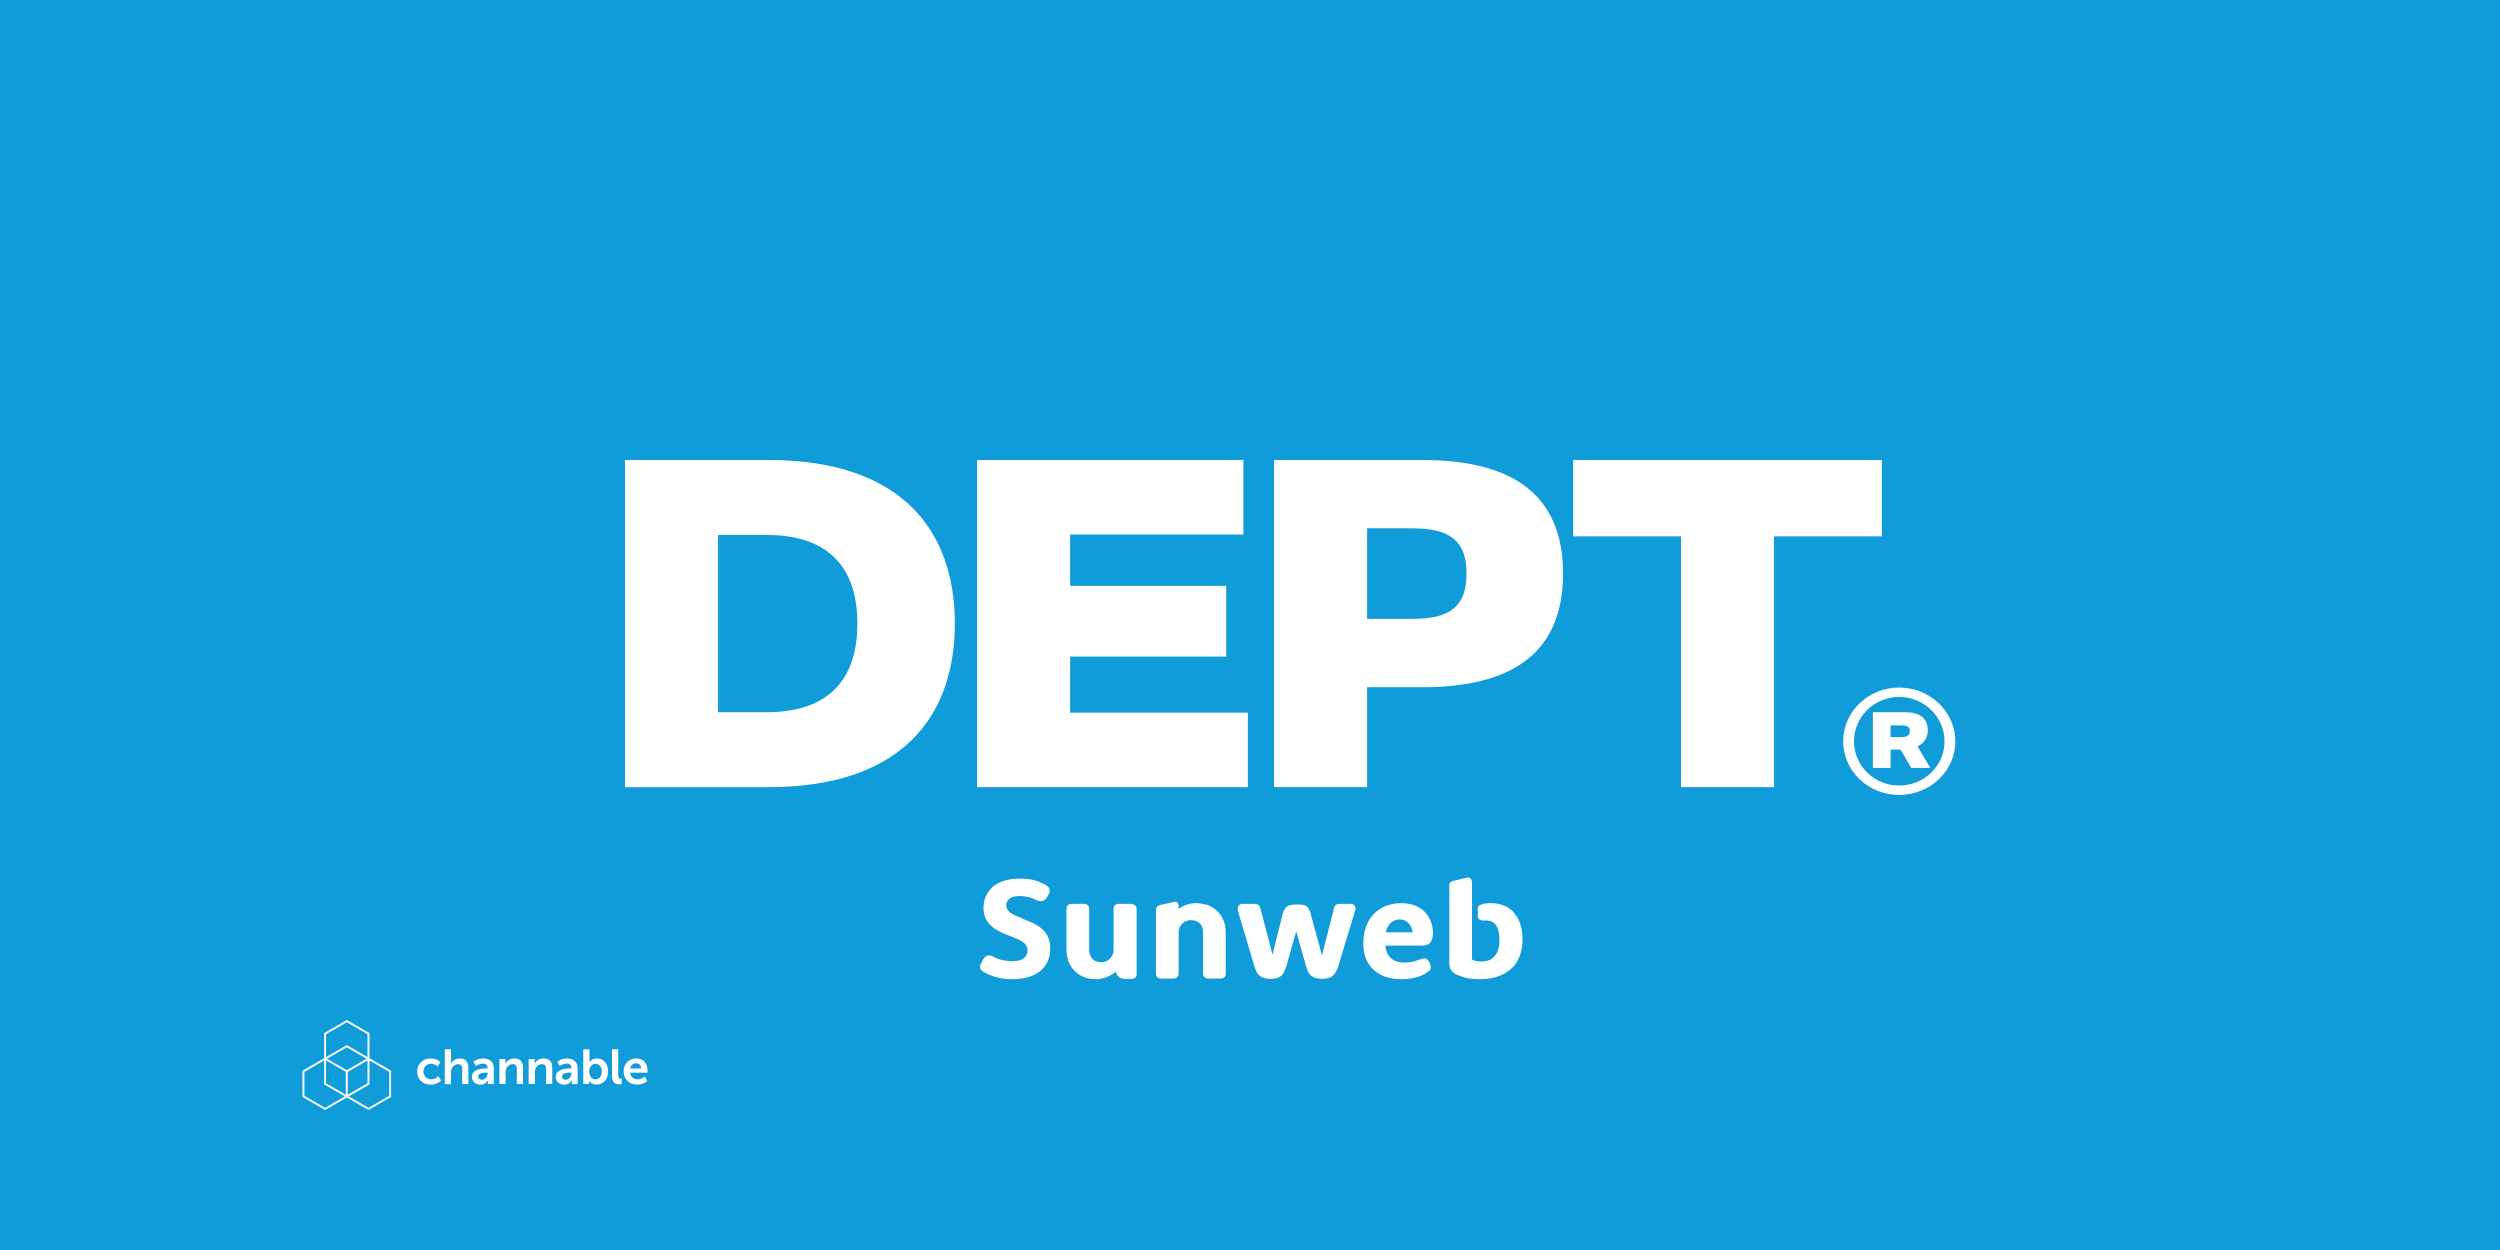
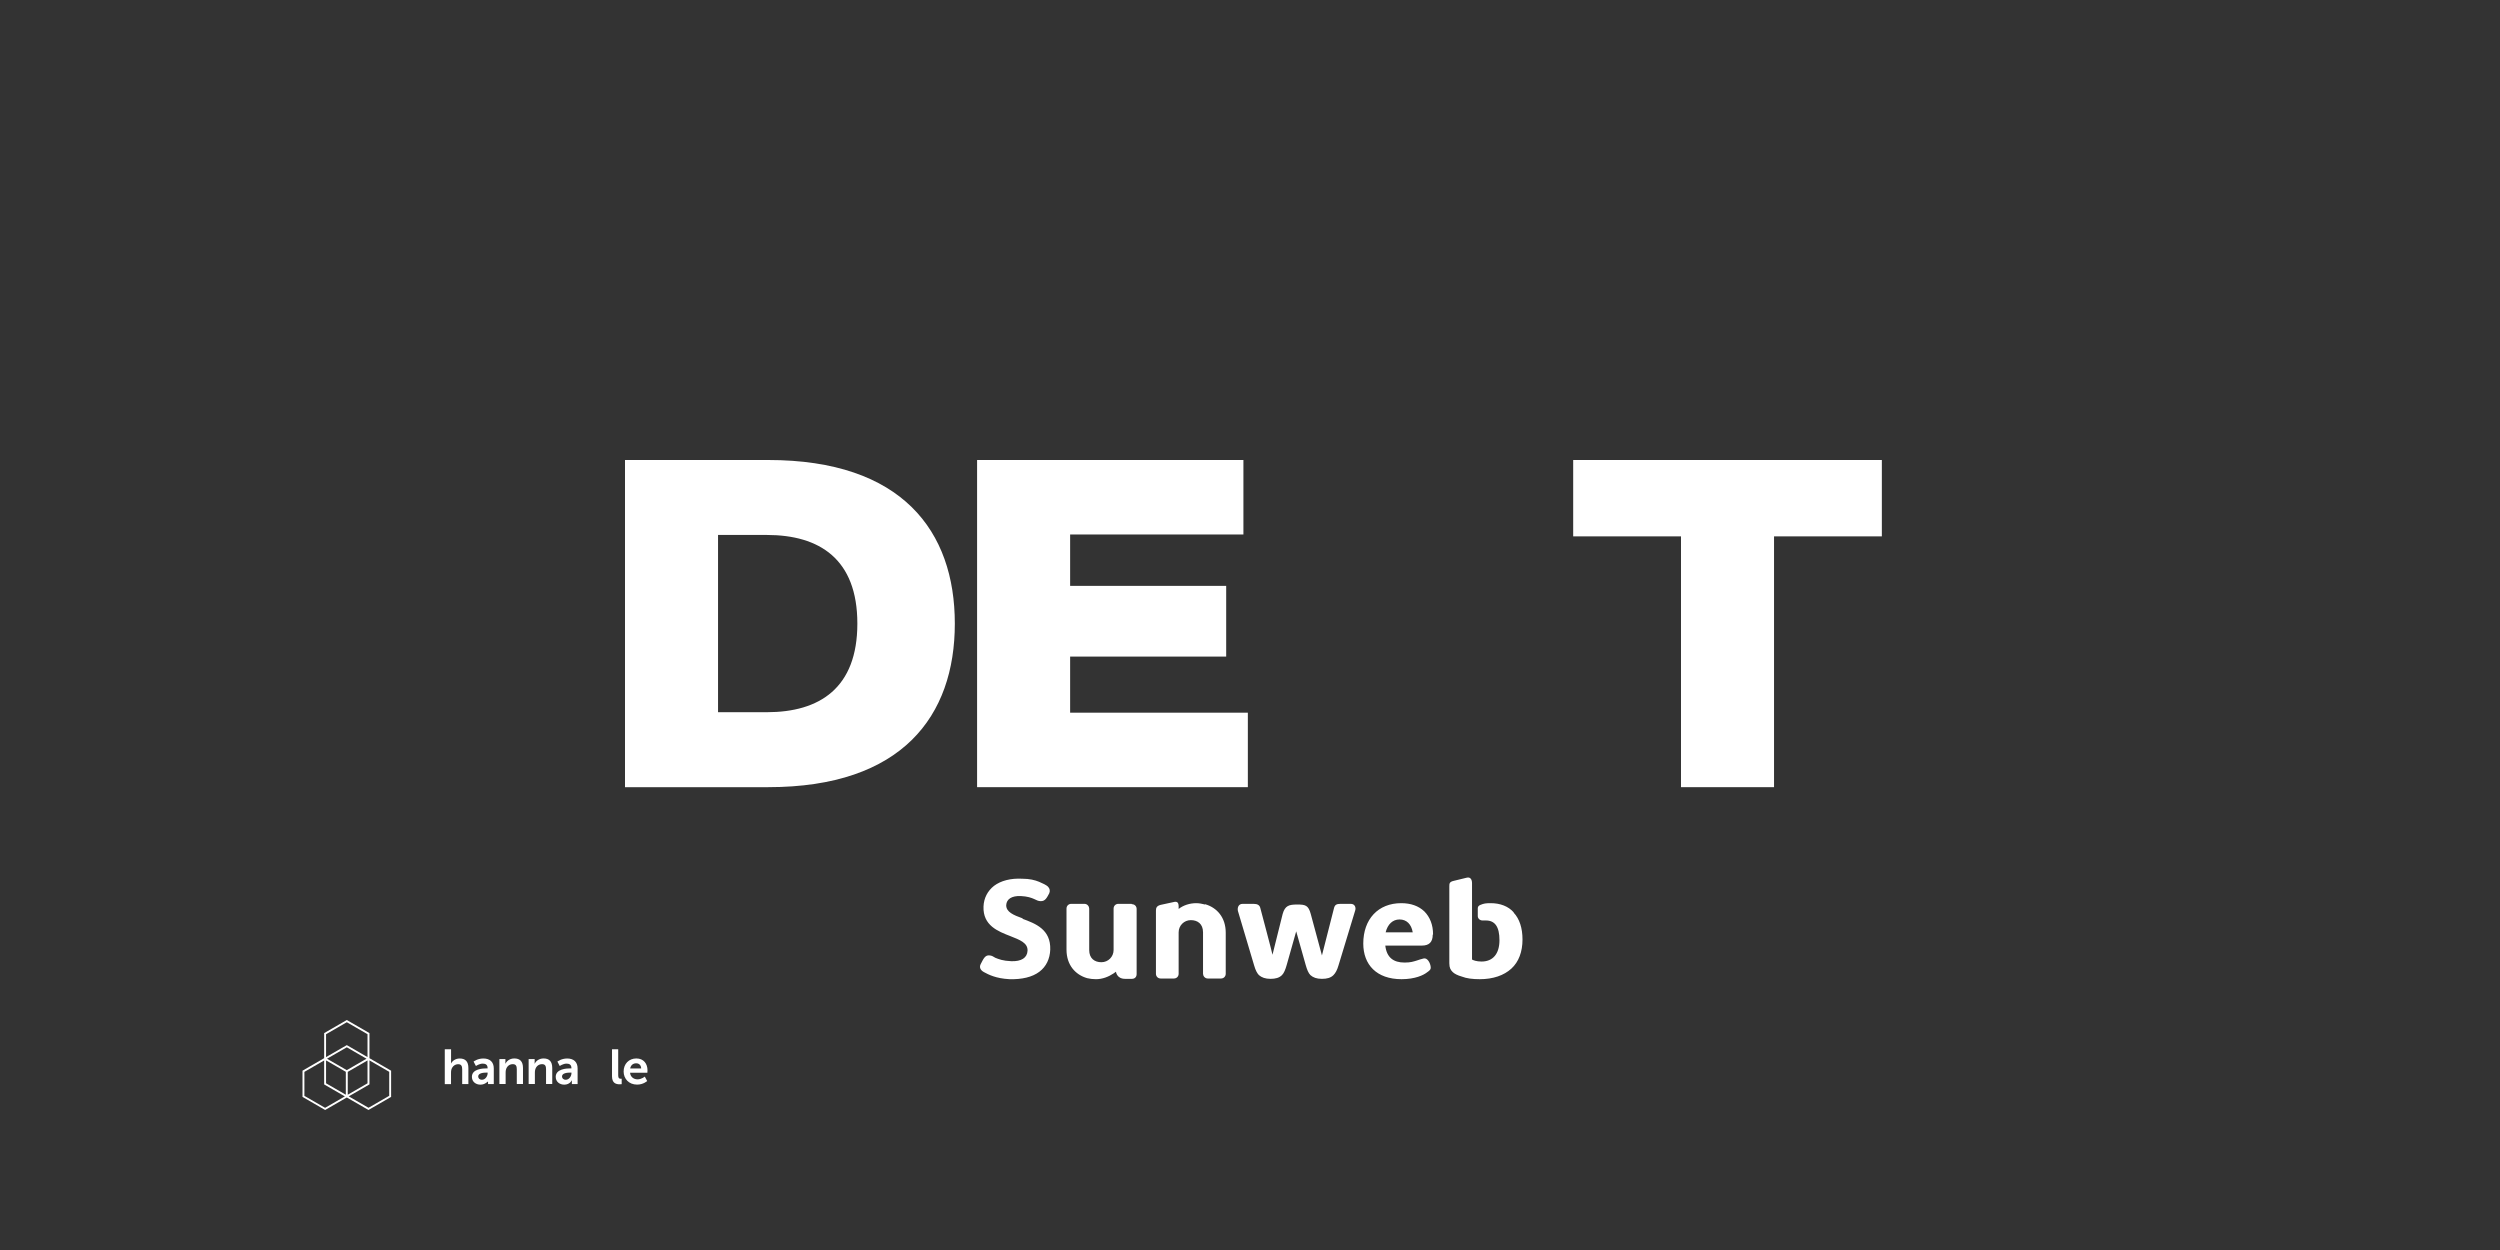
<svg xmlns="http://www.w3.org/2000/svg" width="1000" height="500" viewBox="0 0 1000 500" fill="none">
  <rect x="0" y="0" width="1000" height="500" fill="#333333" stroke="none" />
  <g clip-path="url(#clip0_1063_956)">
-     <rect width="1000" height="500" fill="#109CD9" />
-     <path d="M172.287 423.379C174.909 423.379 176.139 424.866 176.139 424.866L175.035 426.571C175.035 426.571 173.987 425.501 172.413 425.501C170.569 425.501 169.375 426.898 169.375 428.603C169.375 430.289 170.587 431.74 172.504 431.74C174.186 431.74 175.451 430.471 175.451 430.471L176.41 432.23C176.41 432.23 174.981 433.862 172.287 433.862C168.959 433.862 166.843 431.522 166.843 428.621C166.843 425.773 168.959 423.379 172.287 423.379Z" fill="white" />
    <path d="M177.929 419.698H180.425V424.522C180.425 425.012 180.388 425.374 180.388 425.374H180.425C180.913 424.413 182.143 423.397 183.879 423.397C186.103 423.397 187.351 424.558 187.351 427.206V433.626H184.873V427.714C184.873 426.499 184.566 425.683 183.282 425.683C181.962 425.683 180.949 426.553 180.569 427.768C180.443 428.167 180.406 428.584 180.406 429.056V433.644H177.911V419.698H177.929Z" fill="white" />
-     <path d="M192.794 431.903C194.114 431.903 195.055 430.489 195.055 429.273V429.038H194.621C193.337 429.038 191.275 429.219 191.275 430.597C191.293 431.287 191.781 431.903 192.794 431.903ZM194.711 427.351H195.037V427.206C195.037 425.9 194.205 425.447 193.12 425.447C191.691 425.447 190.371 426.408 190.371 426.408L189.43 424.631C189.43 424.631 190.986 423.397 193.355 423.397C195.995 423.397 197.514 424.848 197.514 427.369V433.626H195.217V432.81C195.217 432.411 195.254 432.103 195.254 432.103H195.217C195.235 432.103 194.458 433.862 192.161 433.862C190.371 433.862 188.761 432.737 188.761 430.742C188.761 427.551 193.065 427.351 194.711 427.351Z" fill="white" />
+     <path d="M192.794 431.903C194.114 431.903 195.055 430.489 195.055 429.273V429.038H194.621C193.337 429.038 191.275 429.219 191.275 430.597C191.293 431.287 191.781 431.903 192.794 431.903ZM194.711 427.351H195.037V427.206C195.037 425.9 194.205 425.447 193.12 425.447C191.691 425.447 190.371 426.408 190.371 426.408L189.43 424.631C189.43 424.631 190.986 423.397 193.355 423.397C195.995 423.397 197.514 424.848 197.514 427.369V433.626H195.217V432.81H195.217C195.235 432.103 194.458 433.862 192.161 433.862C190.371 433.862 188.761 432.737 188.761 430.742C188.761 427.551 193.065 427.351 194.711 427.351Z" fill="white" />
    <path d="M199.756 423.615H202.162V424.776C202.162 425.157 202.125 425.465 202.125 425.465H202.162C202.596 424.631 203.699 423.379 205.724 423.379C207.949 423.379 209.196 424.54 209.196 427.188V433.608H206.719V427.696C206.719 426.481 206.411 425.664 205.127 425.664C203.789 425.664 202.813 426.499 202.433 427.696C202.288 428.113 202.252 428.566 202.252 429.02V433.608H199.756V423.615Z" fill="white" />
    <path d="M211.457 423.615H213.862V424.776C213.862 425.157 213.826 425.465 213.826 425.465H213.862C214.296 424.631 215.399 423.379 217.425 423.379C219.649 423.379 220.897 424.54 220.897 427.188V433.608H218.419V427.696C218.419 426.481 218.112 425.664 216.828 425.664C215.49 425.664 214.513 426.499 214.133 427.696C213.989 428.113 213.952 428.566 213.952 429.02V433.608H211.457V423.615Z" fill="white" />
    <path d="M226.322 431.903C227.642 431.903 228.583 430.489 228.583 429.273V429.038H228.149C226.865 429.038 224.803 429.219 224.803 430.597C224.821 431.287 225.309 431.903 226.322 431.903ZM228.239 427.351H228.564V427.206C228.564 425.9 227.733 425.447 226.648 425.447C225.219 425.447 223.899 426.408 223.899 426.408L222.958 424.631C222.958 424.631 224.514 423.397 226.883 423.397C229.523 423.397 231.042 424.848 231.042 427.369V433.626H228.745V432.81C228.745 432.411 228.782 432.103 228.782 432.103H228.745C228.763 432.103 227.986 433.862 225.689 433.862C223.899 433.862 222.289 432.737 222.289 430.742C222.307 427.551 226.611 427.351 228.239 427.351Z" fill="white" />
-     <path d="M238.203 431.758C239.578 431.758 240.717 430.634 240.717 428.657C240.717 426.753 239.704 425.519 238.221 425.519C236.919 425.519 235.708 426.462 235.708 428.675C235.708 430.217 236.521 431.758 238.203 431.758ZM233.284 419.698H235.78V423.996C235.78 424.486 235.744 424.83 235.744 424.83H235.78C235.78 424.83 236.666 423.379 238.782 423.379C241.495 423.379 243.231 425.519 243.231 428.621C243.231 431.794 241.278 433.844 238.637 433.844C236.558 433.844 235.653 432.357 235.653 432.357H235.617C235.617 432.357 235.653 432.647 235.653 433.046V433.608H233.303V419.698H233.284Z" fill="white" />
    <path d="M244.804 419.698H247.281V430.126C247.281 431.232 247.661 431.504 248.294 431.504C248.493 431.504 248.674 431.486 248.674 431.486V433.662C248.674 433.662 248.294 433.717 247.896 433.717C246.522 433.717 244.804 433.372 244.804 430.507V419.698Z" fill="white" />
    <path d="M256.468 427.387C256.432 426.027 255.582 425.32 254.479 425.32C253.195 425.32 252.309 426.1 252.074 427.387H256.468ZM254.551 423.379C257.445 423.379 259 425.483 259 428.131C259 428.421 258.946 429.092 258.946 429.092H252.02C252.182 430.833 253.539 431.74 255.022 431.74C256.631 431.74 257.915 430.634 257.915 430.634L258.874 432.411C258.874 432.411 257.336 433.844 254.841 433.844C251.513 433.844 249.452 431.45 249.452 428.603C249.452 425.538 251.568 423.379 254.551 423.379Z" fill="white" />
    <path d="M147.783 423.271V413.241L138.722 408L129.662 413.241V423.271L129.283 423.488L121 428.276V438.759L130.06 444L138.343 439.212L138.722 438.994L139.102 439.212L147.385 444L156.445 438.759V428.276L147.783 423.271ZM144.13 422.055L146.607 423.488L138.704 428.058L135.106 425.973L130.802 423.488L134.328 421.457L138.722 418.918L144.13 422.055ZM130.422 424.159L134.545 426.535L138.325 428.729V437.888L130.422 433.318V424.159ZM147.005 433.318L139.102 437.888V428.748L147.005 424.177V433.318ZM138.722 408.889L147.005 413.677V422.835L138.722 418.047L130.422 422.835V413.695L138.722 408.889ZM130.042 443.129L121.76 438.342V428.748L129.662 424.177V433.771L137.945 438.559L130.042 443.129ZM155.685 438.323L147.403 443.111L139.5 438.541L147.783 433.753V424.159L155.685 428.729V438.323Z" fill="white" />
    <path d="M536.366 361.539C534.74 361.539 534.062 361.81 533.656 363.032C533.656 363.032 528.913 381.765 528.777 382.172C528.642 381.629 524.305 365.611 524.305 365.611C523.357 362.082 522.137 361.81 518.885 361.81C515.633 361.81 514.007 362.218 513.058 365.611C513.058 365.611 509.128 381.358 508.993 381.901C508.993 381.494 504.114 363.168 504.114 363.168C503.843 362.082 503.03 361.539 501.404 361.539H497.068C495.306 361.539 494.9 363.168 495.171 364.39L501.675 386.245C502.217 388.145 502.895 389.367 503.572 390.046C504.656 390.996 506.147 391.539 508.18 391.539C510.212 391.539 511.703 391.132 512.787 390.046C513.6 389.231 514.142 387.874 514.684 385.973L518.479 372.534L522.273 385.973C522.815 387.874 523.357 389.231 524.17 390.046C525.254 390.996 526.609 391.539 528.777 391.539C530.81 391.539 532.301 391.132 533.385 390.046C534.198 389.231 534.875 388.01 535.417 386.109L542.057 364.254C542.464 363.168 542.057 361.539 540.296 361.539H536.095H536.366ZM482.026 361.81C480.942 361.539 479.722 361.267 478.503 361.267C475.928 361.267 473.353 362.082 471.456 363.575V362.625C471.456 360.86 470.779 360.453 469.288 360.86L464.274 361.946C462.648 362.353 462.377 363.168 462.377 364.254V389.503C462.377 390.589 463.19 391.403 464.274 391.403H469.559C470.643 391.403 471.456 390.589 471.456 389.503V372.942C471.456 370.227 473.624 368.055 476.335 368.055C479.045 368.055 481.213 369.548 481.213 372.942V389.503C481.213 390.317 481.89 391.403 483.11 391.403H488.395C489.479 391.403 490.292 390.589 490.292 389.503V373.077C490.292 366.969 486.769 363.032 482.026 361.675V361.81ZM452.62 361.539H447.335C446.251 361.539 445.438 362.353 445.438 363.439V380.001C445.438 382.715 443.27 384.887 440.56 384.887C437.849 384.887 435.681 383.394 435.681 380.001V363.439C435.681 362.625 435.004 361.539 433.784 361.539H428.499C427.415 361.539 426.602 362.353 426.602 363.439V379.865C426.602 385.973 430.125 389.91 434.868 391.268C435.952 391.539 437.172 391.675 438.391 391.675C440.966 391.675 443.405 390.725 445.438 389.367C445.438 389.367 445.98 388.96 446.387 388.688C446.387 388.688 446.658 391.539 450.045 391.539H452.756C453.975 391.539 454.653 390.725 454.653 389.639V363.575C454.653 362.489 453.84 361.675 452.756 361.675L452.62 361.539ZM409.121 367.376C405.327 366.019 402.481 364.797 402.481 362.082C402.616 359.638 404.649 358.281 408.308 358.417C411.018 358.552 412.509 359.095 413.728 359.638C414.541 360.046 415.355 360.453 416.168 360.453C418.065 360.589 418.742 359.095 419.691 357.331C420.097 356.38 419.962 355.43 419.149 354.616C418.607 354.073 416.981 353.258 415.626 352.715C413.999 352.037 411.831 351.494 408.985 351.494C404.243 351.222 400.313 352.308 397.603 354.344C395.028 356.38 393.537 359.231 393.402 362.625C393.131 370.227 399.229 372.534 404.107 374.435C407.901 375.928 411.154 377.15 411.018 380.272C410.883 383.123 408.579 384.616 404.514 384.48C401.126 384.344 399.5 383.666 398.145 383.123C397.467 382.715 396.654 382.172 395.841 382.172C393.944 381.901 393.266 383.801 392.318 385.566C391.64 386.788 392.047 388.01 393.537 388.824C395.299 389.774 398.28 391.403 403.836 391.675C408.714 391.811 412.915 390.86 415.761 388.688C418.471 386.652 419.962 383.53 420.097 379.865C420.368 371.72 414.135 369.412 408.985 367.512L409.121 367.376ZM573.225 373.756C573.225 369.955 572.005 366.833 569.702 364.525C567.398 362.353 564.281 361.267 560.487 361.267C551.272 361.267 545.31 367.647 545.31 377.421C545.31 385.838 550.595 391.675 560.622 391.675C566.043 391.675 569.431 390.046 570.786 388.96C571.734 388.281 572.412 387.874 572.276 386.788C572.141 385.159 570.921 382.987 569.431 383.394C568.753 383.53 567.534 383.937 566.72 384.209C565.365 384.616 564.281 385.023 561.842 385.023C557.37 385.023 554.66 382.987 554.118 378.236H568.753C571.599 378.236 573.09 376.878 573.09 373.892L573.225 373.756ZM605.477 364.933C603.309 362.489 600.056 361.267 596.262 361.267C594.229 361.267 593.552 361.403 592.197 361.946C591.519 362.218 591.113 362.625 591.113 363.304V366.426C591.113 367.376 591.926 368.19 593.01 368.19H594.365C598.024 368.19 599.785 370.77 599.785 376.064C599.785 381.494 597.211 384.616 592.603 384.616C590.57 384.616 589.215 384.073 588.809 383.801V353.258C588.809 351.765 588.131 350.679 586.641 351.086L581.627 352.308C579.73 352.715 579.73 353.394 579.73 354.616V385.295C579.73 387.195 580.272 388.01 581.085 388.824C581.762 389.503 583.117 390.182 584.608 390.589C586.641 391.403 589.08 391.675 591.926 391.675C597.211 391.675 601.547 390.182 604.528 387.467C607.509 384.752 609 380.679 609 375.792C609 371.177 607.78 367.512 605.477 365.068V364.933ZM554.253 372.942C555.067 369.684 557.099 367.783 559.809 367.783C562.655 367.783 564.552 369.684 565.094 372.942H554.253Z" fill="white" />
    <g clip-path="url(#clip1_1063_956)">
      <path d="M381.93 249.433C381.93 212.474 360.861 184 307.301 184H250V314.867H307.301C360.861 314.867 381.93 286.393 381.93 249.433ZM342.942 249.433C342.942 275.267 327.78 284.884 306.711 284.884H287.216V213.982H306.711C327.78 213.982 342.942 223.599 342.942 249.433Z" fill="white" />
      <path d="M390.837 314.866H499.138V285.073H428.053V262.633H490.475V234.348H428.053V213.794H497.366V184H390.837V314.866Z" fill="white" />
-       <path d="M625.216 229.445C625.216 196.445 603.162 184 568.899 184H509.628V314.866H546.845V274.89H568.899C603.162 274.89 625.216 262.444 625.216 229.445ZM586.621 229.445C586.621 242.268 580.319 247.548 565.157 247.548H546.845V211.342H565.157C580.319 211.342 586.621 216.622 586.621 229.445Z" fill="white" />
      <path d="M629.275 214.548H672.398V314.866H709.614V214.548H752.737V184H629.275V214.548Z" fill="white" />
-       <path d="M737.271 296.544C737.271 308.387 747.282 317.974 759.651 317.974C772.016 317.974 782.127 308.387 782.127 296.544C782.127 284.702 772.016 275.021 759.651 275.021C747.282 275.021 737.271 284.702 737.271 296.544ZM741.591 296.544C741.591 286.77 749.638 278.78 759.651 278.78C769.659 278.78 777.807 286.77 777.807 296.544C777.807 306.319 769.659 314.214 759.651 314.214C749.638 314.214 741.591 306.319 741.591 296.544ZM749.148 307.165H756.213V299.834H760.24L764.458 307.165H772.114L767.01 298.518C769.368 297.578 771.13 295.041 771.13 292.221C771.13 287.239 767.793 284.89 762.1 284.89H749.148V307.165ZM763.966 292.315C763.966 294.1 762.792 294.853 760.532 294.853H756.213V290.153H760.532C762.792 290.153 763.966 290.717 763.966 292.315Z" fill="white" />
    </g>
  </g>
  <defs>
    <clipPath id="clip0_1063_956">
      <rect width="1000" height="500" fill="white" />
    </clipPath>
    <clipPath id="clip1_1063_956">
      <rect width="533" height="134" fill="white" transform="translate(250 184)" />
    </clipPath>
  </defs>
</svg>